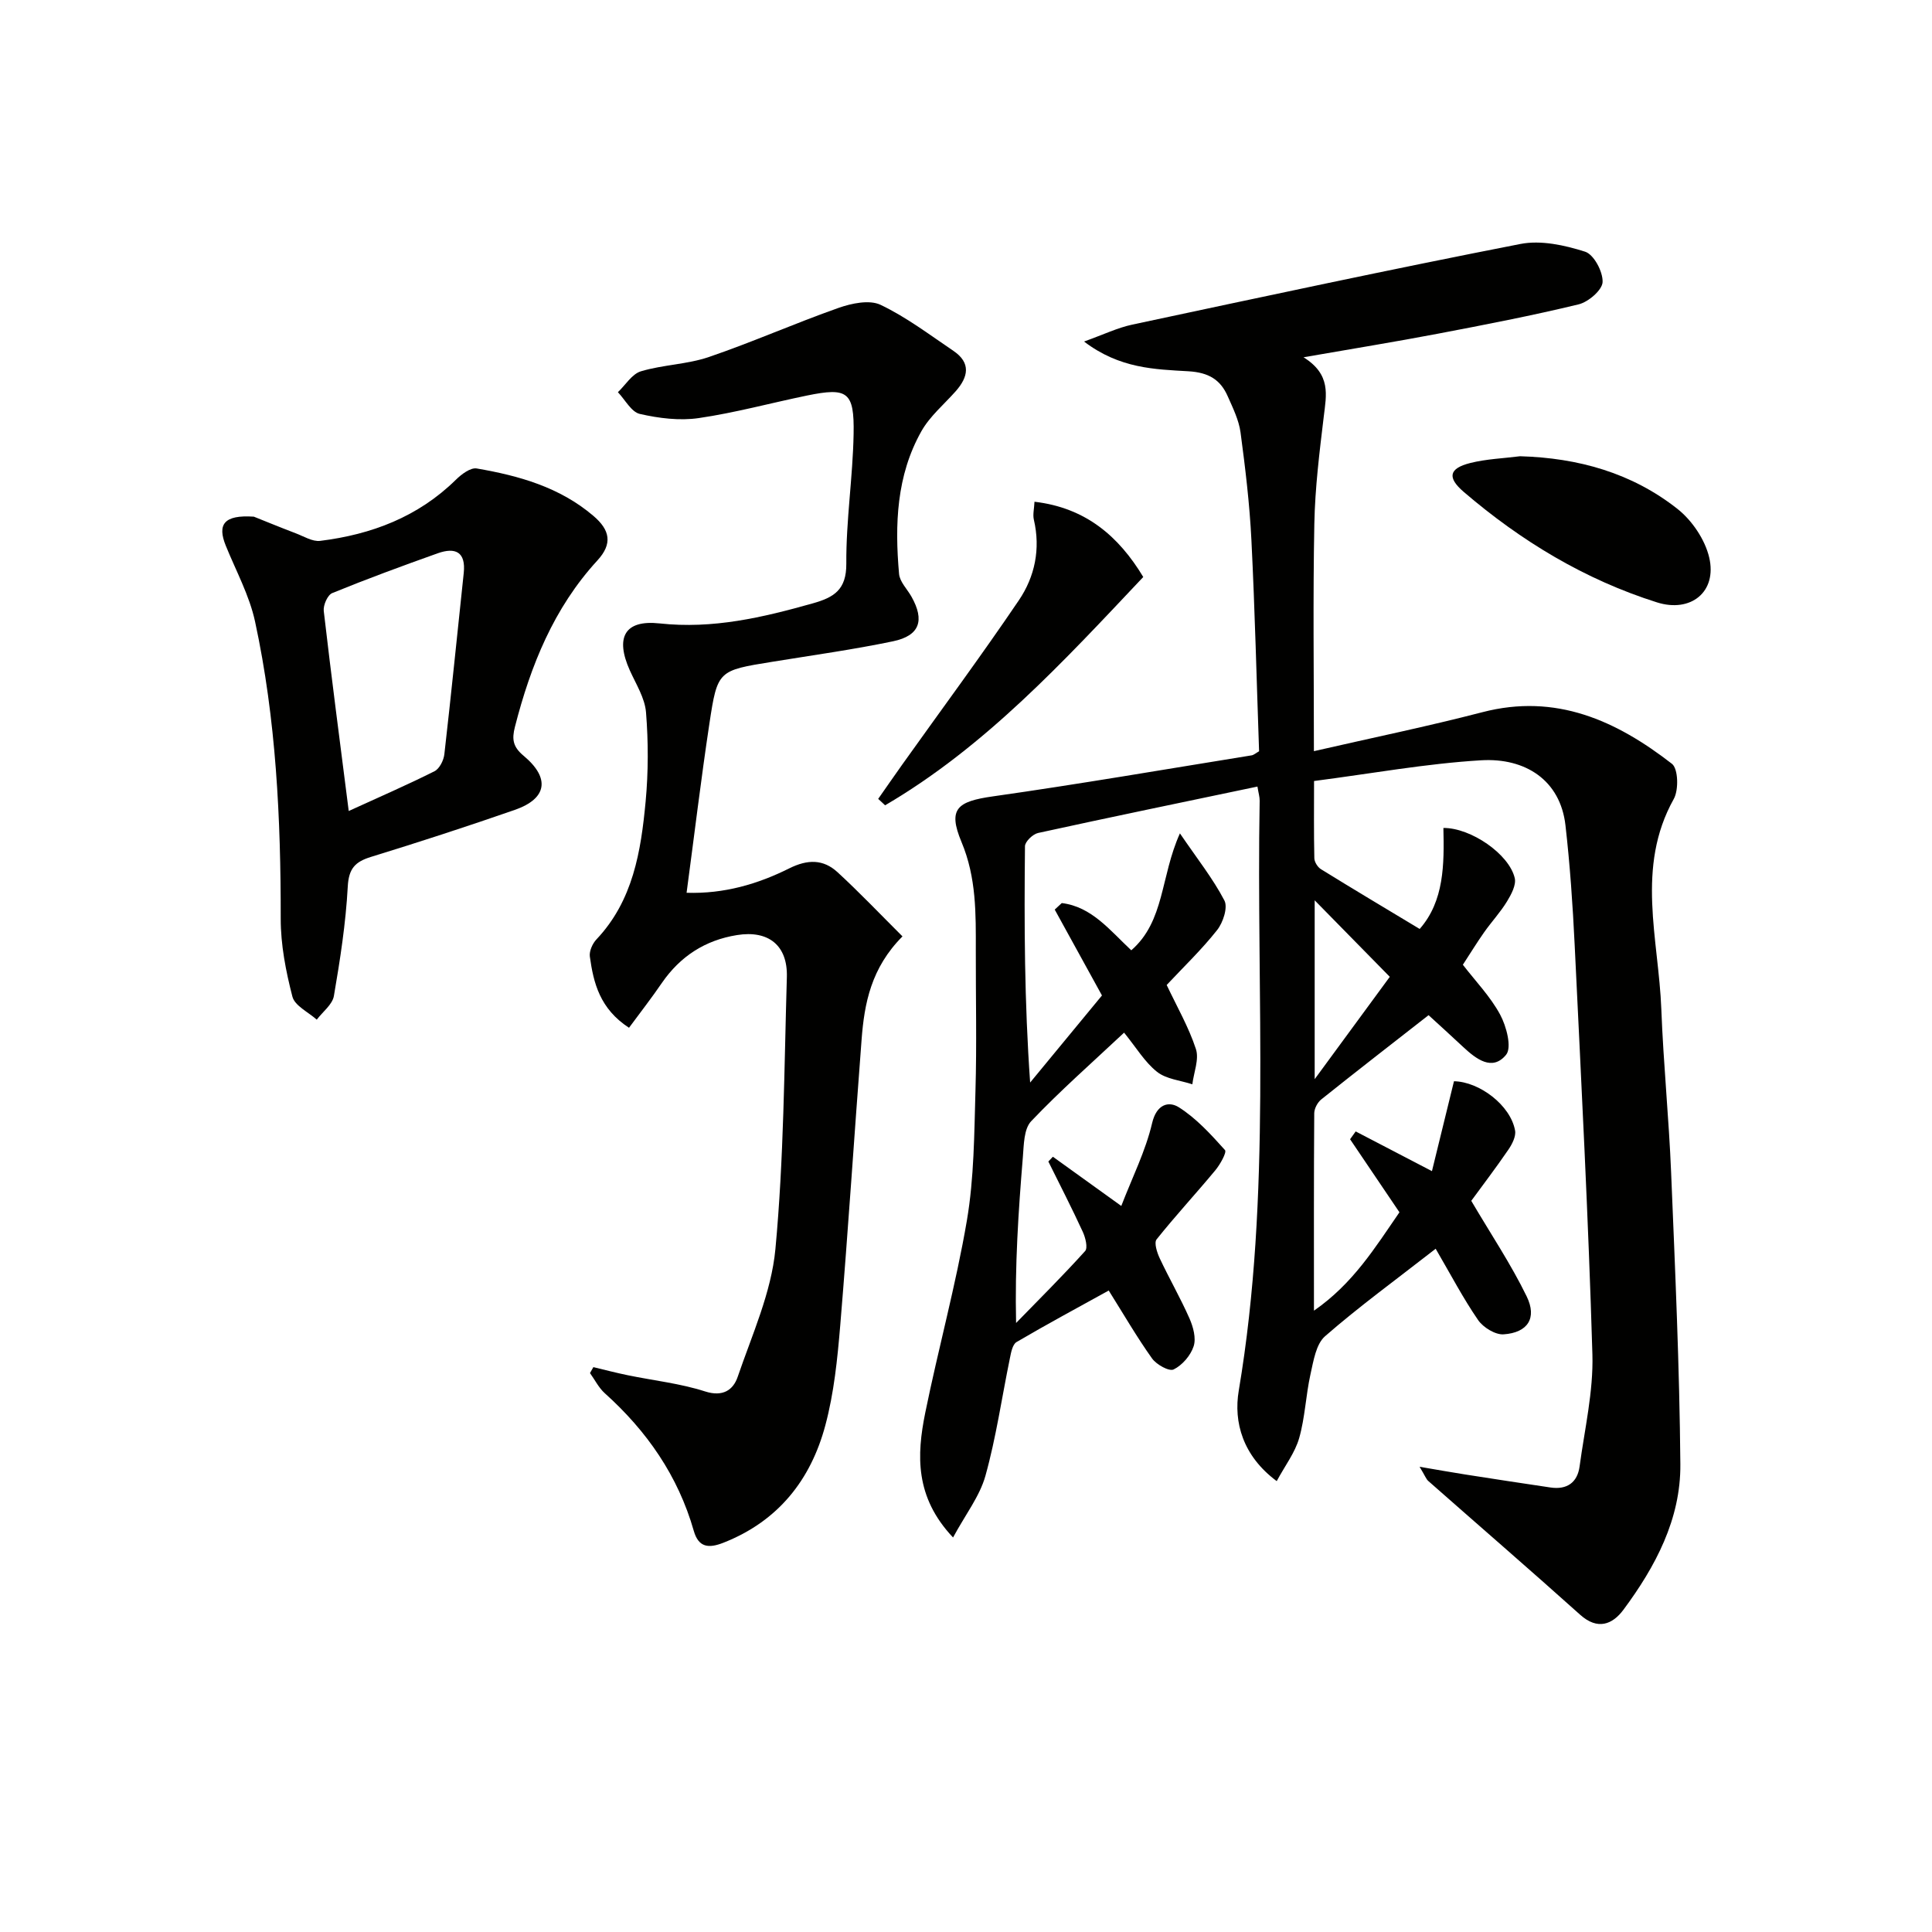
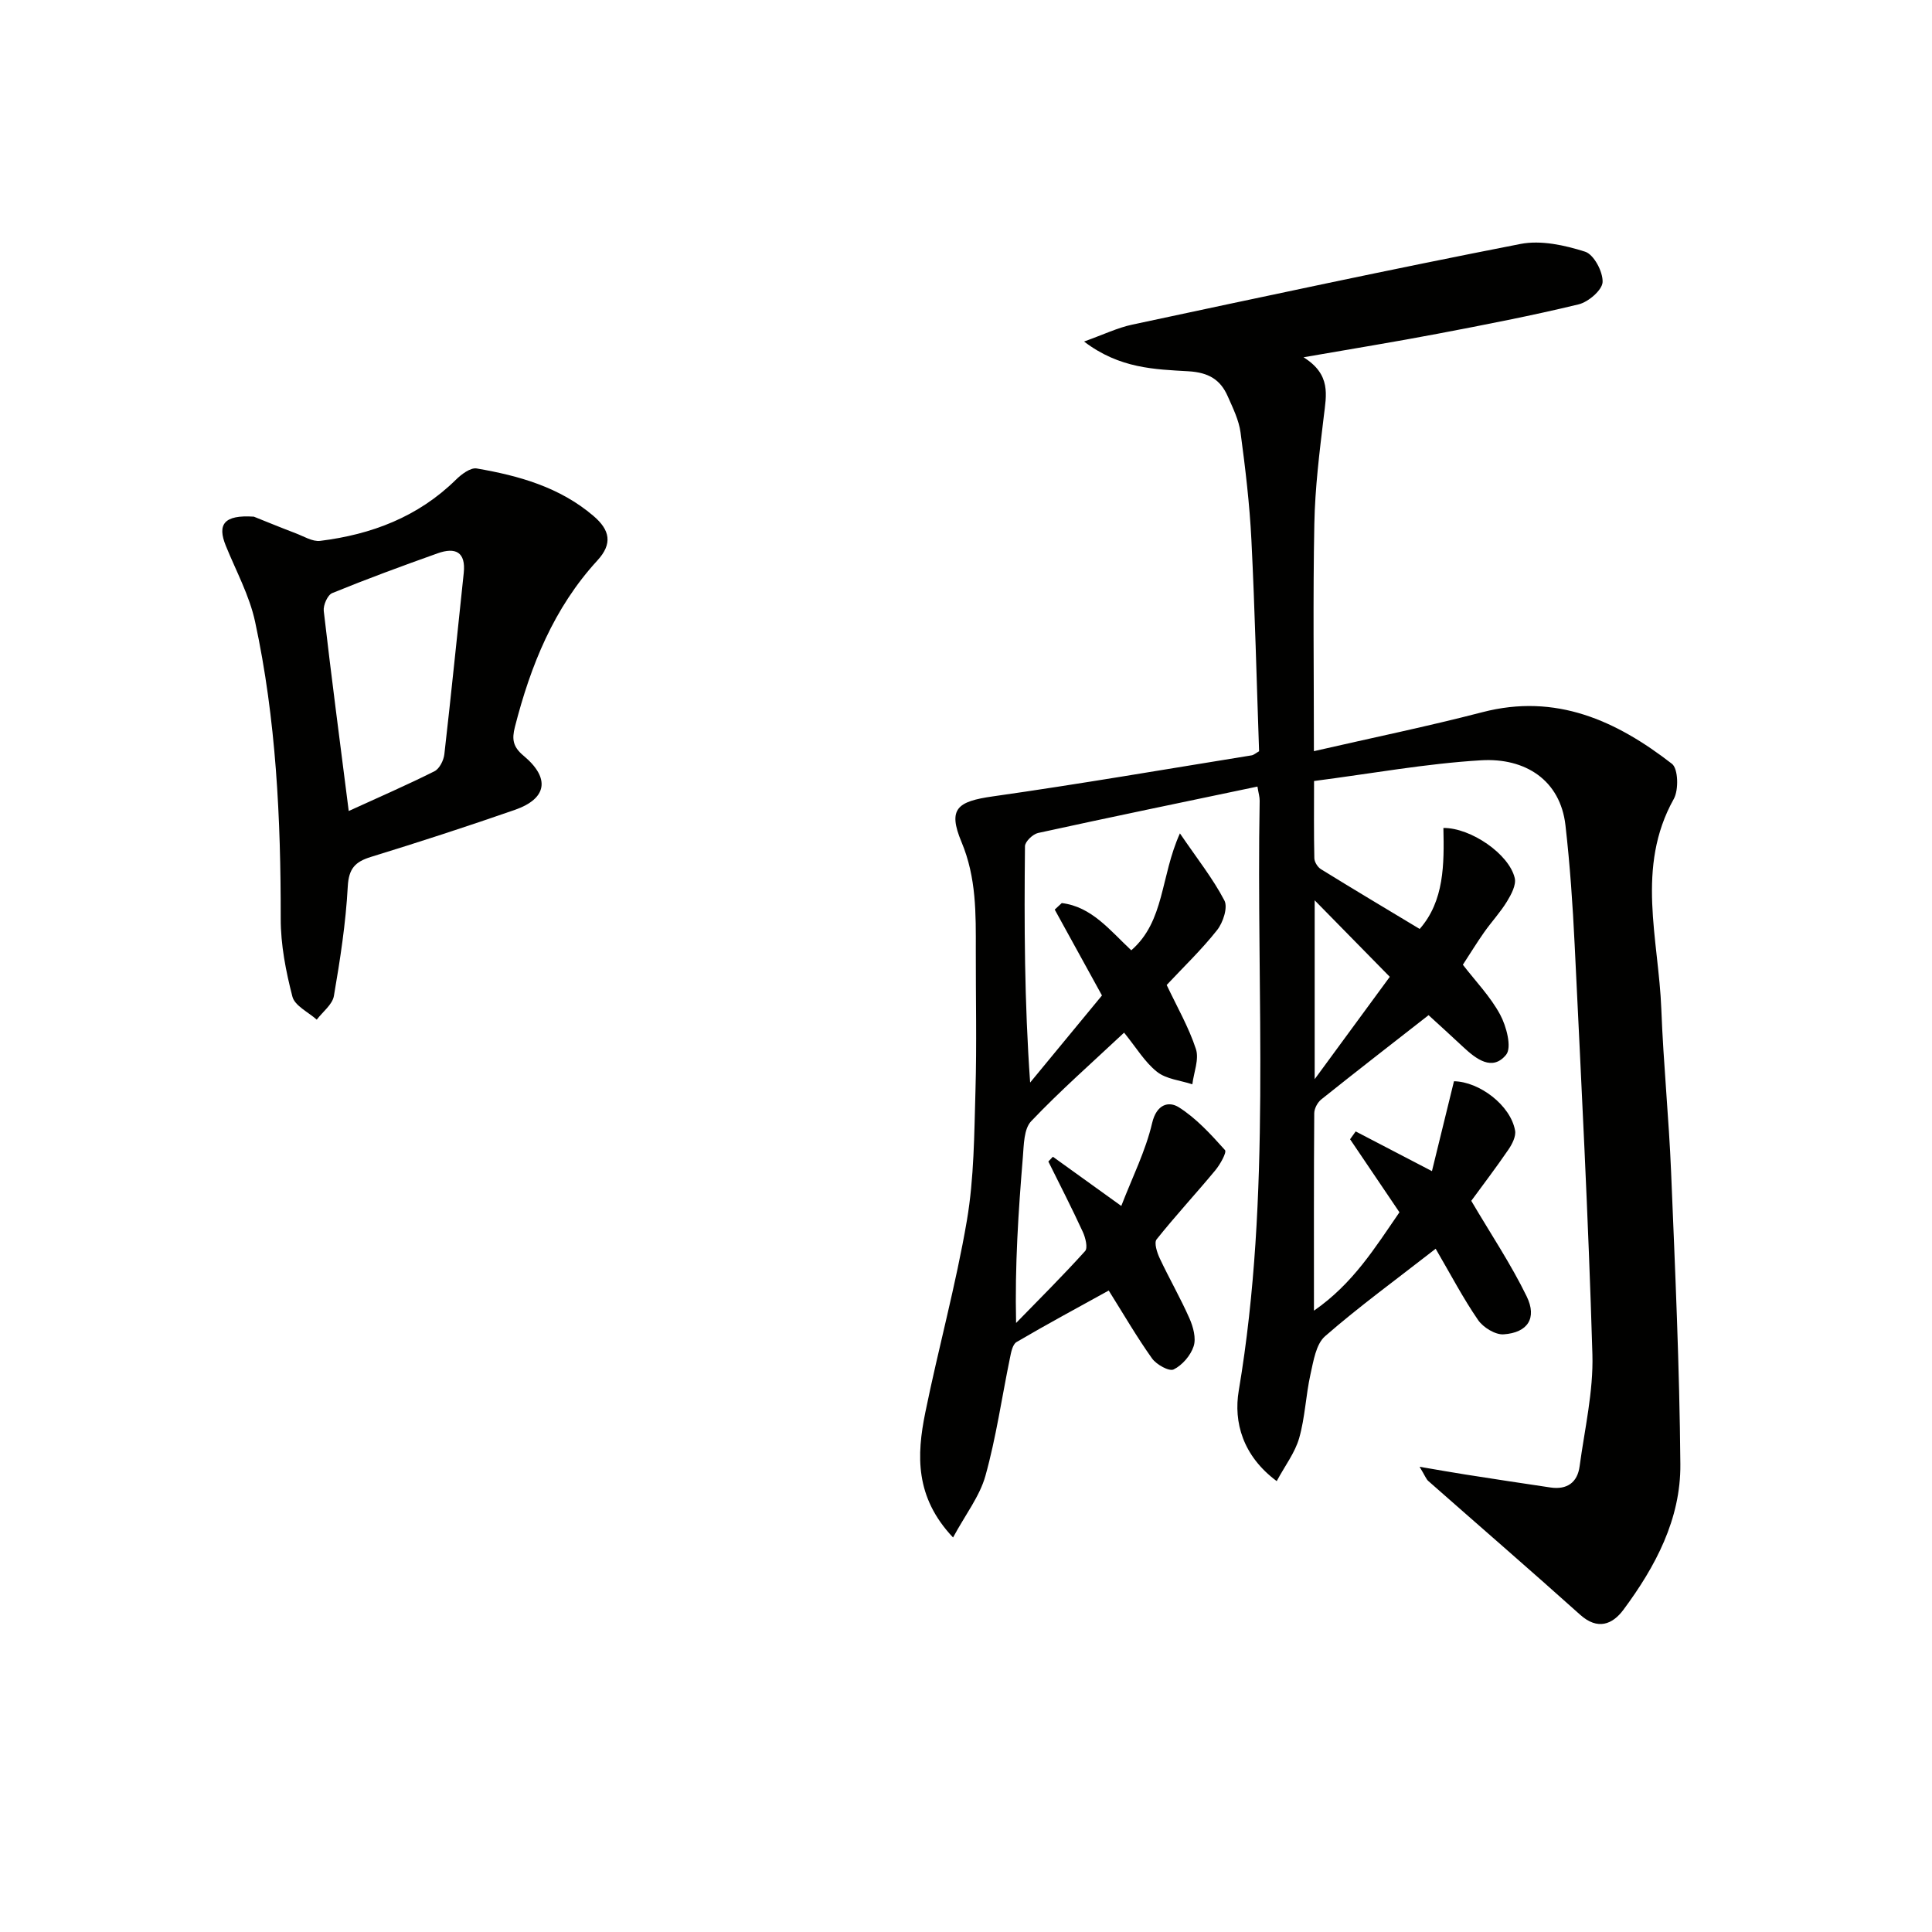
<svg xmlns="http://www.w3.org/2000/svg" enable-background="new 0 0 400 400" viewBox="0 0 400 400">
  <g fill="#010100">
    <path d="m297.24 258.54c-8.35 6.51-15.9 12-22.9 18.11-1.88 1.64-2.4 5.12-3.02 7.88-.97 4.36-1.12 8.93-2.34 13.21-.86 3.02-2.92 5.69-4.65 8.91-7.03-5.22-8.96-12.21-7.86-18.73 6.83-40.56 3.59-81.41 4.33-122.14.01-.78-.24-1.57-.46-2.93-15.31 3.21-30.39 6.32-45.42 9.61-1.09.24-2.7 1.79-2.71 2.74-.17 16.1-.12 32.21 1.07 48.93 4.98-6.04 9.96-12.08 14.87-18.03-3.35-6.1-6.57-11.94-9.78-17.78.49-.45.97-.9 1.46-1.35 6.2.75 9.98 5.66 14.39 9.78 6.94-6.04 6.02-15.24 10.07-24.21 3.61 5.3 6.85 9.37 9.21 13.9.75 1.44-.28 4.56-1.5 6.11-3.18 4.03-6.92 7.61-10.45 11.38 2.14 4.53 4.57 8.74 6.05 13.26.7 2.12-.44 4.85-.74 7.3-2.47-.81-5.39-1.06-7.31-2.58-2.53-2-4.28-4.99-6.82-8.11-6.64 6.23-13.23 12.02-19.24 18.34-1.52 1.6-1.51 4.89-1.72 7.45-.92 11.19-1.67 22.4-1.4 34.32 4.8-4.93 9.68-9.78 14.29-14.89.6-.67.07-2.79-.48-3.98-2.26-4.91-4.73-9.72-7.13-14.56.31-.33.62-.66.94-.99 4.32 3.11 8.64 6.21 14.16 10.19 2.28-5.92 5.03-11.37 6.38-17.14.92-3.95 3.44-4.6 5.52-3.3 3.63 2.29 6.66 5.63 9.57 8.87.41.46-1.01 3-2.02 4.21-3.99 4.81-8.25 9.4-12.14 14.28-.56.7.09 2.72.64 3.9 1.97 4.2 4.3 8.23 6.17 12.47.77 1.75 1.41 4.09.86 5.76-.62 1.91-2.35 3.92-4.14 4.8-.94.46-3.57-1.01-4.48-2.29-3.16-4.44-5.91-9.19-8.96-14.05-6.2 3.43-12.72 6.93-19.09 10.67-.84.5-1.14 2.19-1.38 3.39-1.67 8.11-2.84 16.35-5.06 24.31-1.19 4.25-4.14 8.01-6.7 12.76-7.92-8.37-7.53-17.07-5.76-25.81 2.71-13.32 6.35-26.47 8.63-39.86 1.49-8.79 1.51-17.87 1.77-26.83.28-9.66.05-19.33.07-29 .01-7.62.14-15.09-2.96-22.49-2.88-6.89-.9-8.4 6.51-9.45 17.89-2.54 35.7-5.61 53.54-8.49.46-.07.87-.46 1.56-.85-.51-14.51-.86-29.14-1.59-43.75-.37-7.44-1.26-14.87-2.25-22.26-.35-2.57-1.58-5.06-2.65-7.48-1.52-3.47-3.98-4.93-8.11-5.18-6.95-.41-14.25-.53-21.64-6.16 4.1-1.47 6.96-2.86 9.98-3.5 26.76-5.71 53.52-11.46 80.37-16.7 4.24-.83 9.16.25 13.39 1.6 1.81.58 3.71 4.15 3.62 6.29-.07 1.65-2.94 4.12-4.95 4.61-9.66 2.34-19.44 4.23-29.21 6.09-8.77 1.67-17.58 3.1-27.76 4.87 5.75 3.58 4.72 7.84 4.2 12.2-.89 7.4-1.82 14.84-1.96 22.27-.3 15.3-.09 30.61-.09 47.08 12.08-2.77 23.56-5.13 34.89-8.07 15.23-3.96 27.73 1.76 39.24 10.69 1.3 1.01 1.42 5.4.38 7.27-7.93 14.18-3.13 28.99-2.58 43.55.43 11.29 1.57 22.56 2.03 33.85.83 20.12 1.74 40.24 1.91 60.37.09 11.33-5.16 21.18-11.79 30.11-2.26 3.04-5.33 4.27-8.94 1.04-10.4-9.33-20.97-18.46-31.45-27.7-.45-.39-.66-1.05-1.81-2.95 3.9.66 6.65 1.16 9.41 1.59 5.9.92 11.79 1.83 17.7 2.7 3.4.5 5.57-1.02 6.02-4.38 1.04-7.71 2.87-15.48 2.65-23.17-.83-28.26-2.31-56.5-3.67-84.74-.4-8.29-.97-16.59-1.91-24.83-1.07-9.32-8.3-13.99-17.47-13.44-11.39.68-22.69 2.75-34.58 4.29 0 5.44-.06 10.72.06 15.99.02.78.68 1.84 1.36 2.26 6.61 4.09 13.29 8.07 20.45 12.38 5.09-5.8 5.08-13.39 4.91-20.91 5.67-.05 13.6 5.4 14.77 10.37.34 1.42-.72 3.4-1.6 4.84-1.37 2.25-3.2 4.21-4.73 6.38-1.52 2.16-2.9 4.42-4.41 6.73 2.61 3.39 5.69 6.57 7.71 10.31 1.31 2.42 2.47 6.83 1.24 8.33-2.85 3.48-6.2.89-8.89-1.62-2.41-2.26-4.87-4.48-7.16-6.58-7.6 5.94-14.95 11.63-22.21 17.44-.78.62-1.45 1.89-1.46 2.86-.1 13.3-.06 26.59-.06 40.88 8.09-5.6 12.64-13.03 17.7-20.37-3.45-5.11-6.84-10.11-10.22-15.12.39-.54.78-1.08 1.16-1.62 4.8 2.5 9.61 5 15.79 8.22 1.57-6.42 3.06-12.48 4.56-18.61 5.25.09 11.71 4.96 12.65 10.2.22 1.2-.6 2.81-1.37 3.94-2.62 3.83-5.44 7.53-7.7 10.62 4.06 6.9 8.23 13.12 11.47 19.78 2.2 4.51.21 7.52-4.77 7.86-1.72.12-4.22-1.42-5.28-2.95-3.09-4.49-5.61-9.31-8.79-14.77zm-25.05-35.11c5.96-8.12 11.01-15.02 15.55-21.19-5.52-5.63-10.55-10.74-15.55-15.84z" />
-     <path d="m130.23 212.79c-6.04-3.94-7.35-9.26-8.11-14.75-.15-1.11.54-2.67 1.36-3.54 7.6-8.04 9.22-18.25 10.19-28.55.57-6.12.57-12.35.08-18.47-.24-2.97-2.08-5.85-3.36-8.7-3.02-6.74-1.14-10.5 6.16-9.71 11.05 1.2 21.31-1.22 31.69-4.14 4.4-1.24 7.02-2.79 6.98-8.25-.06-8.94 1.35-17.89 1.51-26.84.16-8.75-1.25-9.67-9.64-7.95-7.48 1.54-14.88 3.57-22.42 4.67-3.97.58-8.26.04-12.2-.86-1.76-.4-3.04-2.93-4.54-4.5 1.58-1.5 2.92-3.78 4.78-4.33 4.58-1.37 9.57-1.42 14.07-2.96 9.05-3.09 17.82-6.99 26.85-10.17 2.7-.95 6.38-1.72 8.68-.63 5.33 2.54 10.14 6.19 15.08 9.53 3.68 2.49 3.09 5.4.48 8.36-2.42 2.73-5.36 5.18-7.11 8.29-5.17 9.18-5.52 19.33-4.62 29.52.14 1.64 1.68 3.15 2.57 4.72 2.77 4.92 1.72 8.08-3.81 9.24-8.28 1.73-16.68 2.89-25.03 4.25-11.18 1.81-11.33 1.76-13 12.82-1.73 11.47-3.11 22.99-4.72 35 7.79.25 14.75-1.81 21.25-5.05 3.81-1.9 7.05-1.92 10 .79 4.58 4.21 8.87 8.73 13.45 13.29-6.5 6.53-7.9 13.86-8.47 21.41-1.51 19.72-2.78 39.45-4.42 59.16-.58 6.93-1.29 13.97-3.08 20.65-3.02 11.32-9.78 19.86-21.09 24.31-3.07 1.21-5.16 1.01-6.15-2.45-3.25-11.38-9.7-20.66-18.44-28.51-1.25-1.13-2.04-2.76-3.05-4.16.23-.41.47-.82.7-1.23 2.38.57 4.75 1.19 7.14 1.68 5.34 1.1 10.83 1.69 15.99 3.35 3.7 1.19 5.82-.32 6.74-2.99 2.98-8.73 6.98-17.49 7.82-26.49 1.75-18.68 1.82-37.52 2.37-56.31.19-6.56-3.81-9.75-10.34-8.69-6.55 1.05-11.71 4.37-15.51 9.87-2.11 3.09-4.43 6.07-6.83 9.32z" />
    <path d="m52.56 106.97c1.94.77 5.3 2.16 8.69 3.45 1.66.63 3.46 1.76 5.05 1.56 10.62-1.32 20.25-4.96 28.07-12.64 1.15-1.14 3.04-2.57 4.33-2.35 8.73 1.5 17.17 3.86 24.16 9.82 3.44 2.93 4.01 5.76.82 9.23-9.02 9.82-13.82 21.74-17.07 34.45-.66 2.57-.42 4.13 1.78 5.97 5.58 4.65 4.88 8.89-1.81 11.22-9.86 3.43-19.79 6.66-29.77 9.73-3.3 1.02-4.61 2.41-4.81 6.16-.41 7.58-1.58 15.13-2.87 22.63-.31 1.79-2.32 3.28-3.55 4.91-1.75-1.57-4.55-2.87-5.04-4.77-1.36-5.25-2.43-10.75-2.42-16.15.02-20.67-.94-41.25-5.31-61.49-1.17-5.42-3.95-10.5-6.06-15.71-1.79-4.4-.43-6.44 5.81-6.02zm19.64 60.94c6.39-2.92 12.15-5.42 17.75-8.23 1.04-.52 1.91-2.26 2.05-3.53 1.43-12.49 2.68-25 4.01-37.5.47-4.4-1.74-5.39-5.38-4.1-7.33 2.61-14.64 5.3-21.84 8.24-.97.39-1.9 2.51-1.76 3.71 1.56 13.48 3.33 26.95 5.17 41.41z" />
-     <path d="m314.71 94.46c12.04.34 23.17 3.46 32.6 10.91 3.01 2.38 5.69 6.34 6.56 10.04 1.68 7.15-3.83 11.52-10.83 9.3-14.96-4.73-28.11-12.69-39.97-22.85-3.48-2.98-3.11-4.88 1.33-6 3.35-.84 6.87-.96 10.31-1.4z" />
-     <path d="m181.82 165.4c1.65-2.35 3.28-4.72 4.94-7.05 8.08-11.34 16.37-22.53 24.18-34.06 3.32-4.9 4.52-10.64 3.11-16.69-.25-1.06.06-2.24.13-3.72 10.58 1.24 17.43 7.13 22.52 15.58-16.49 17.47-32.65 35.09-53.45 47.27-.48-.43-.96-.88-1.43-1.33z" />
  </g>
</svg>